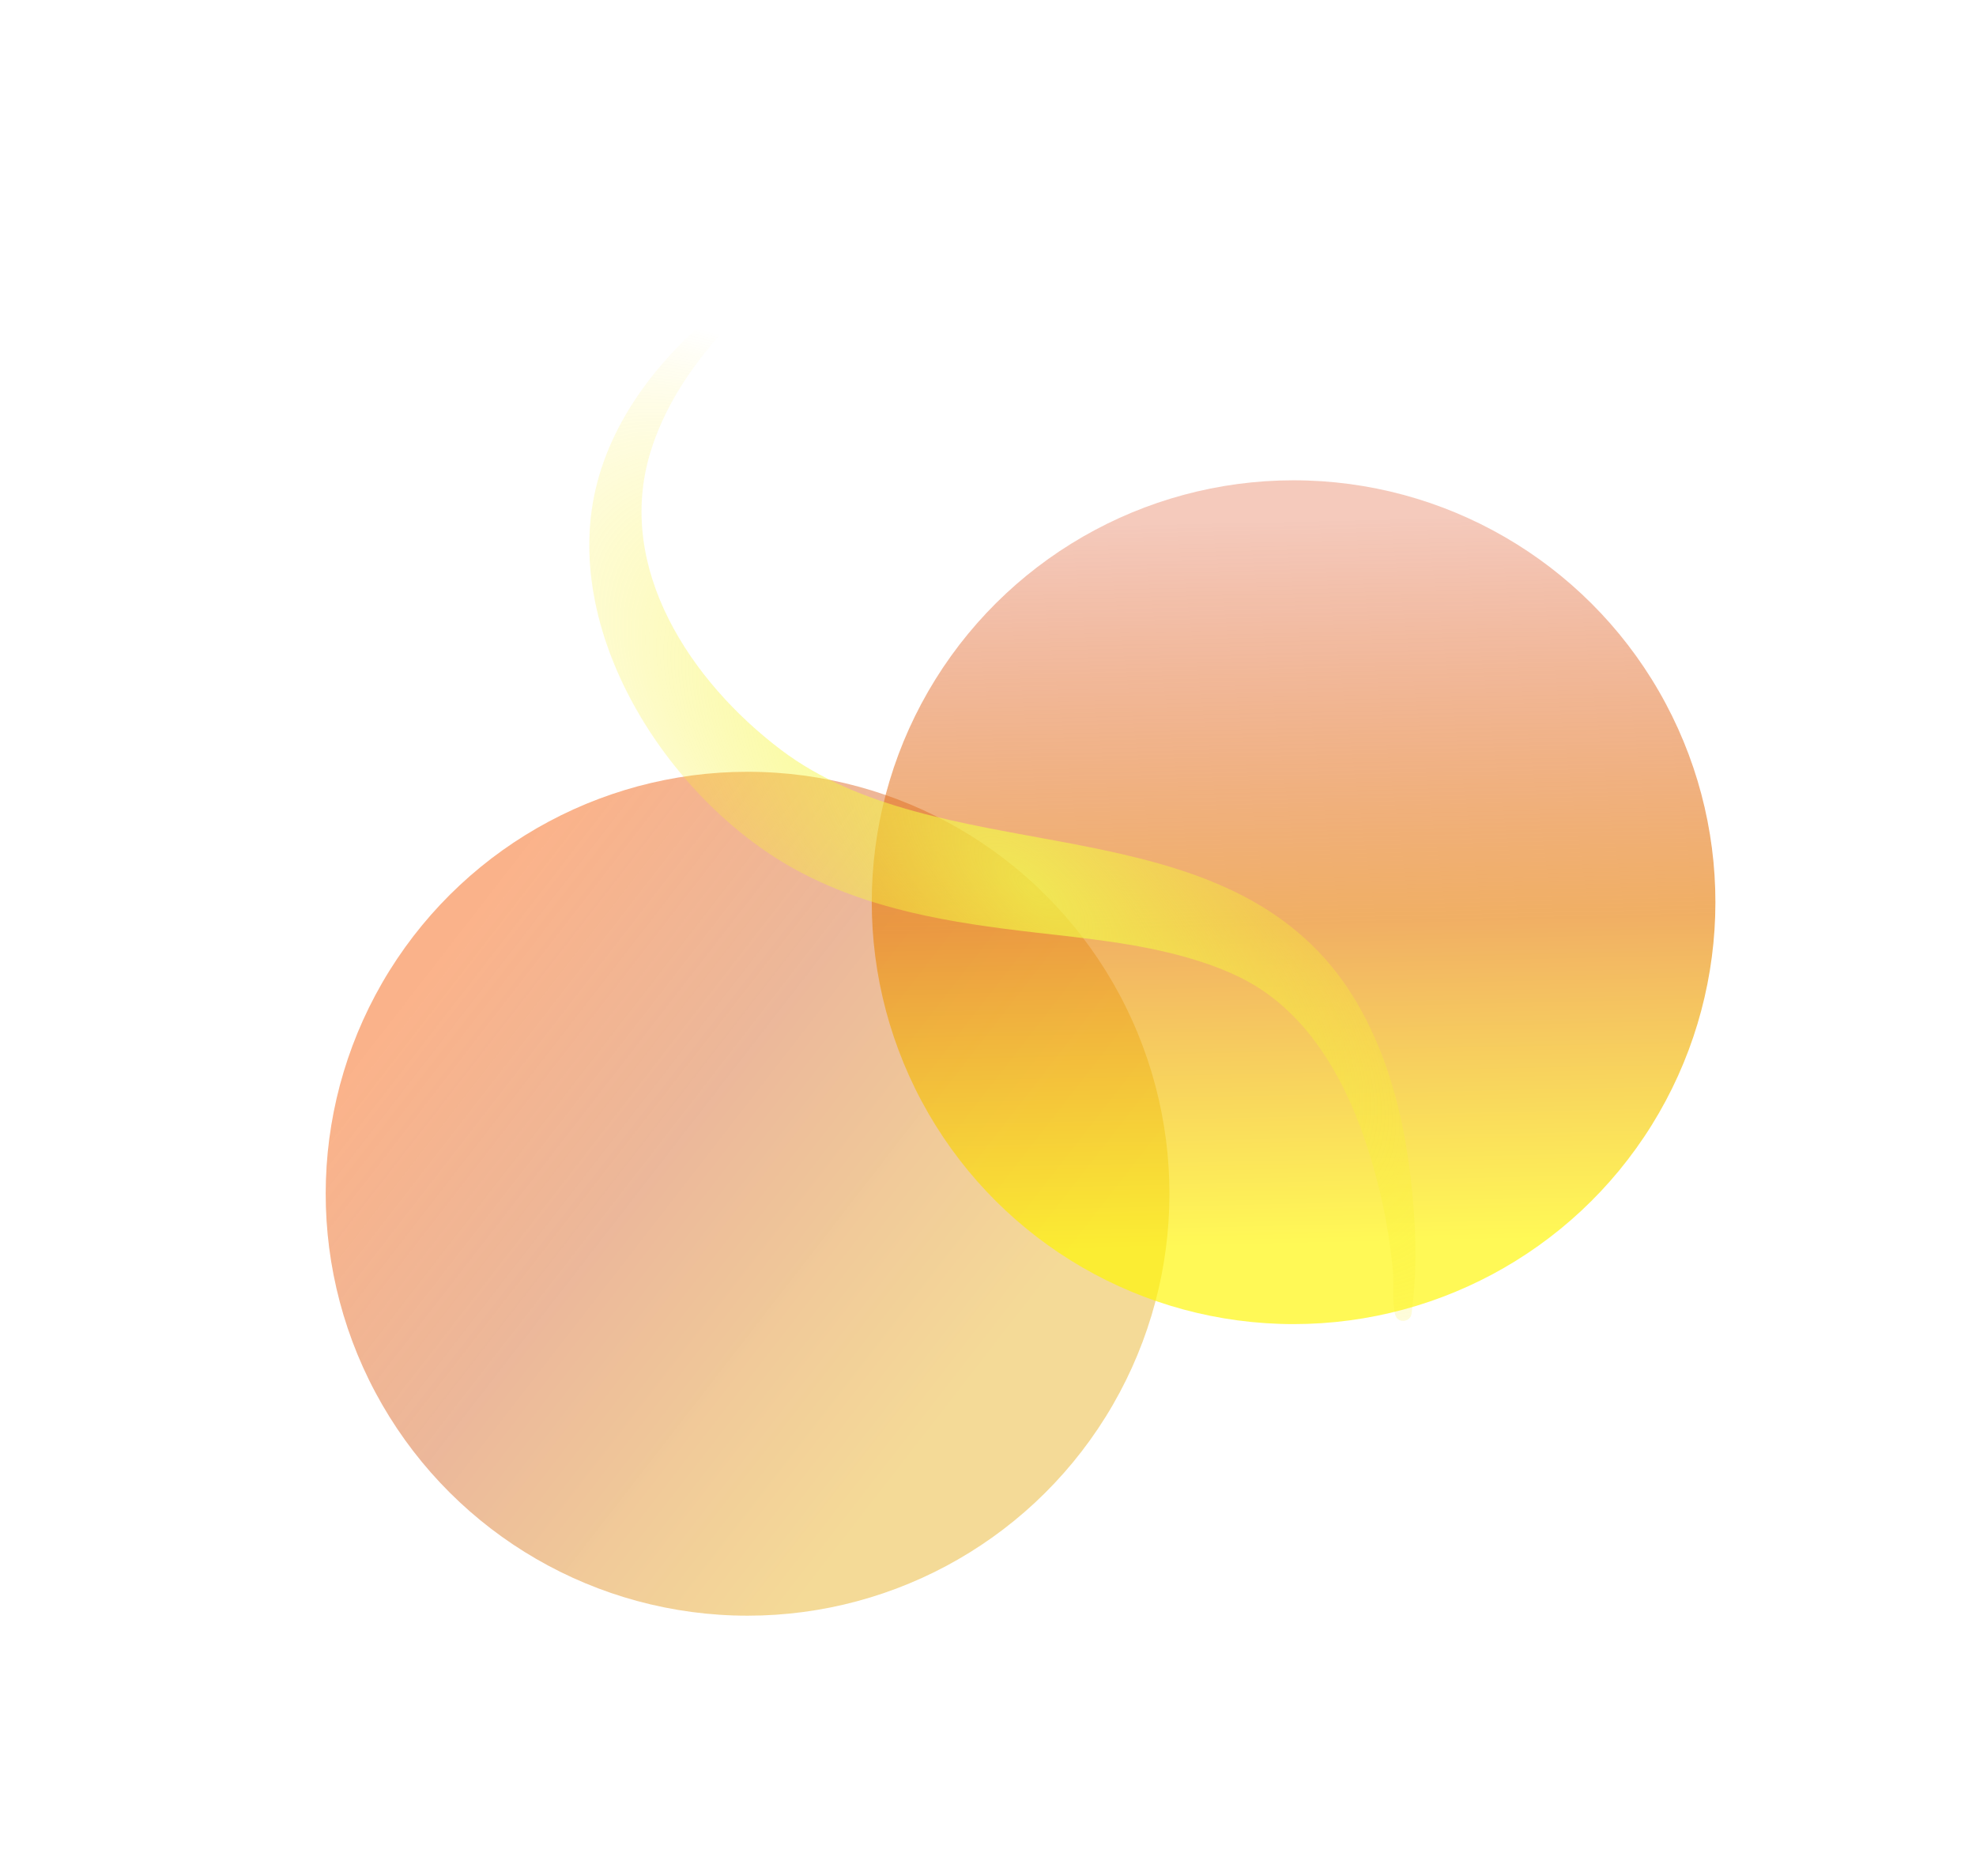
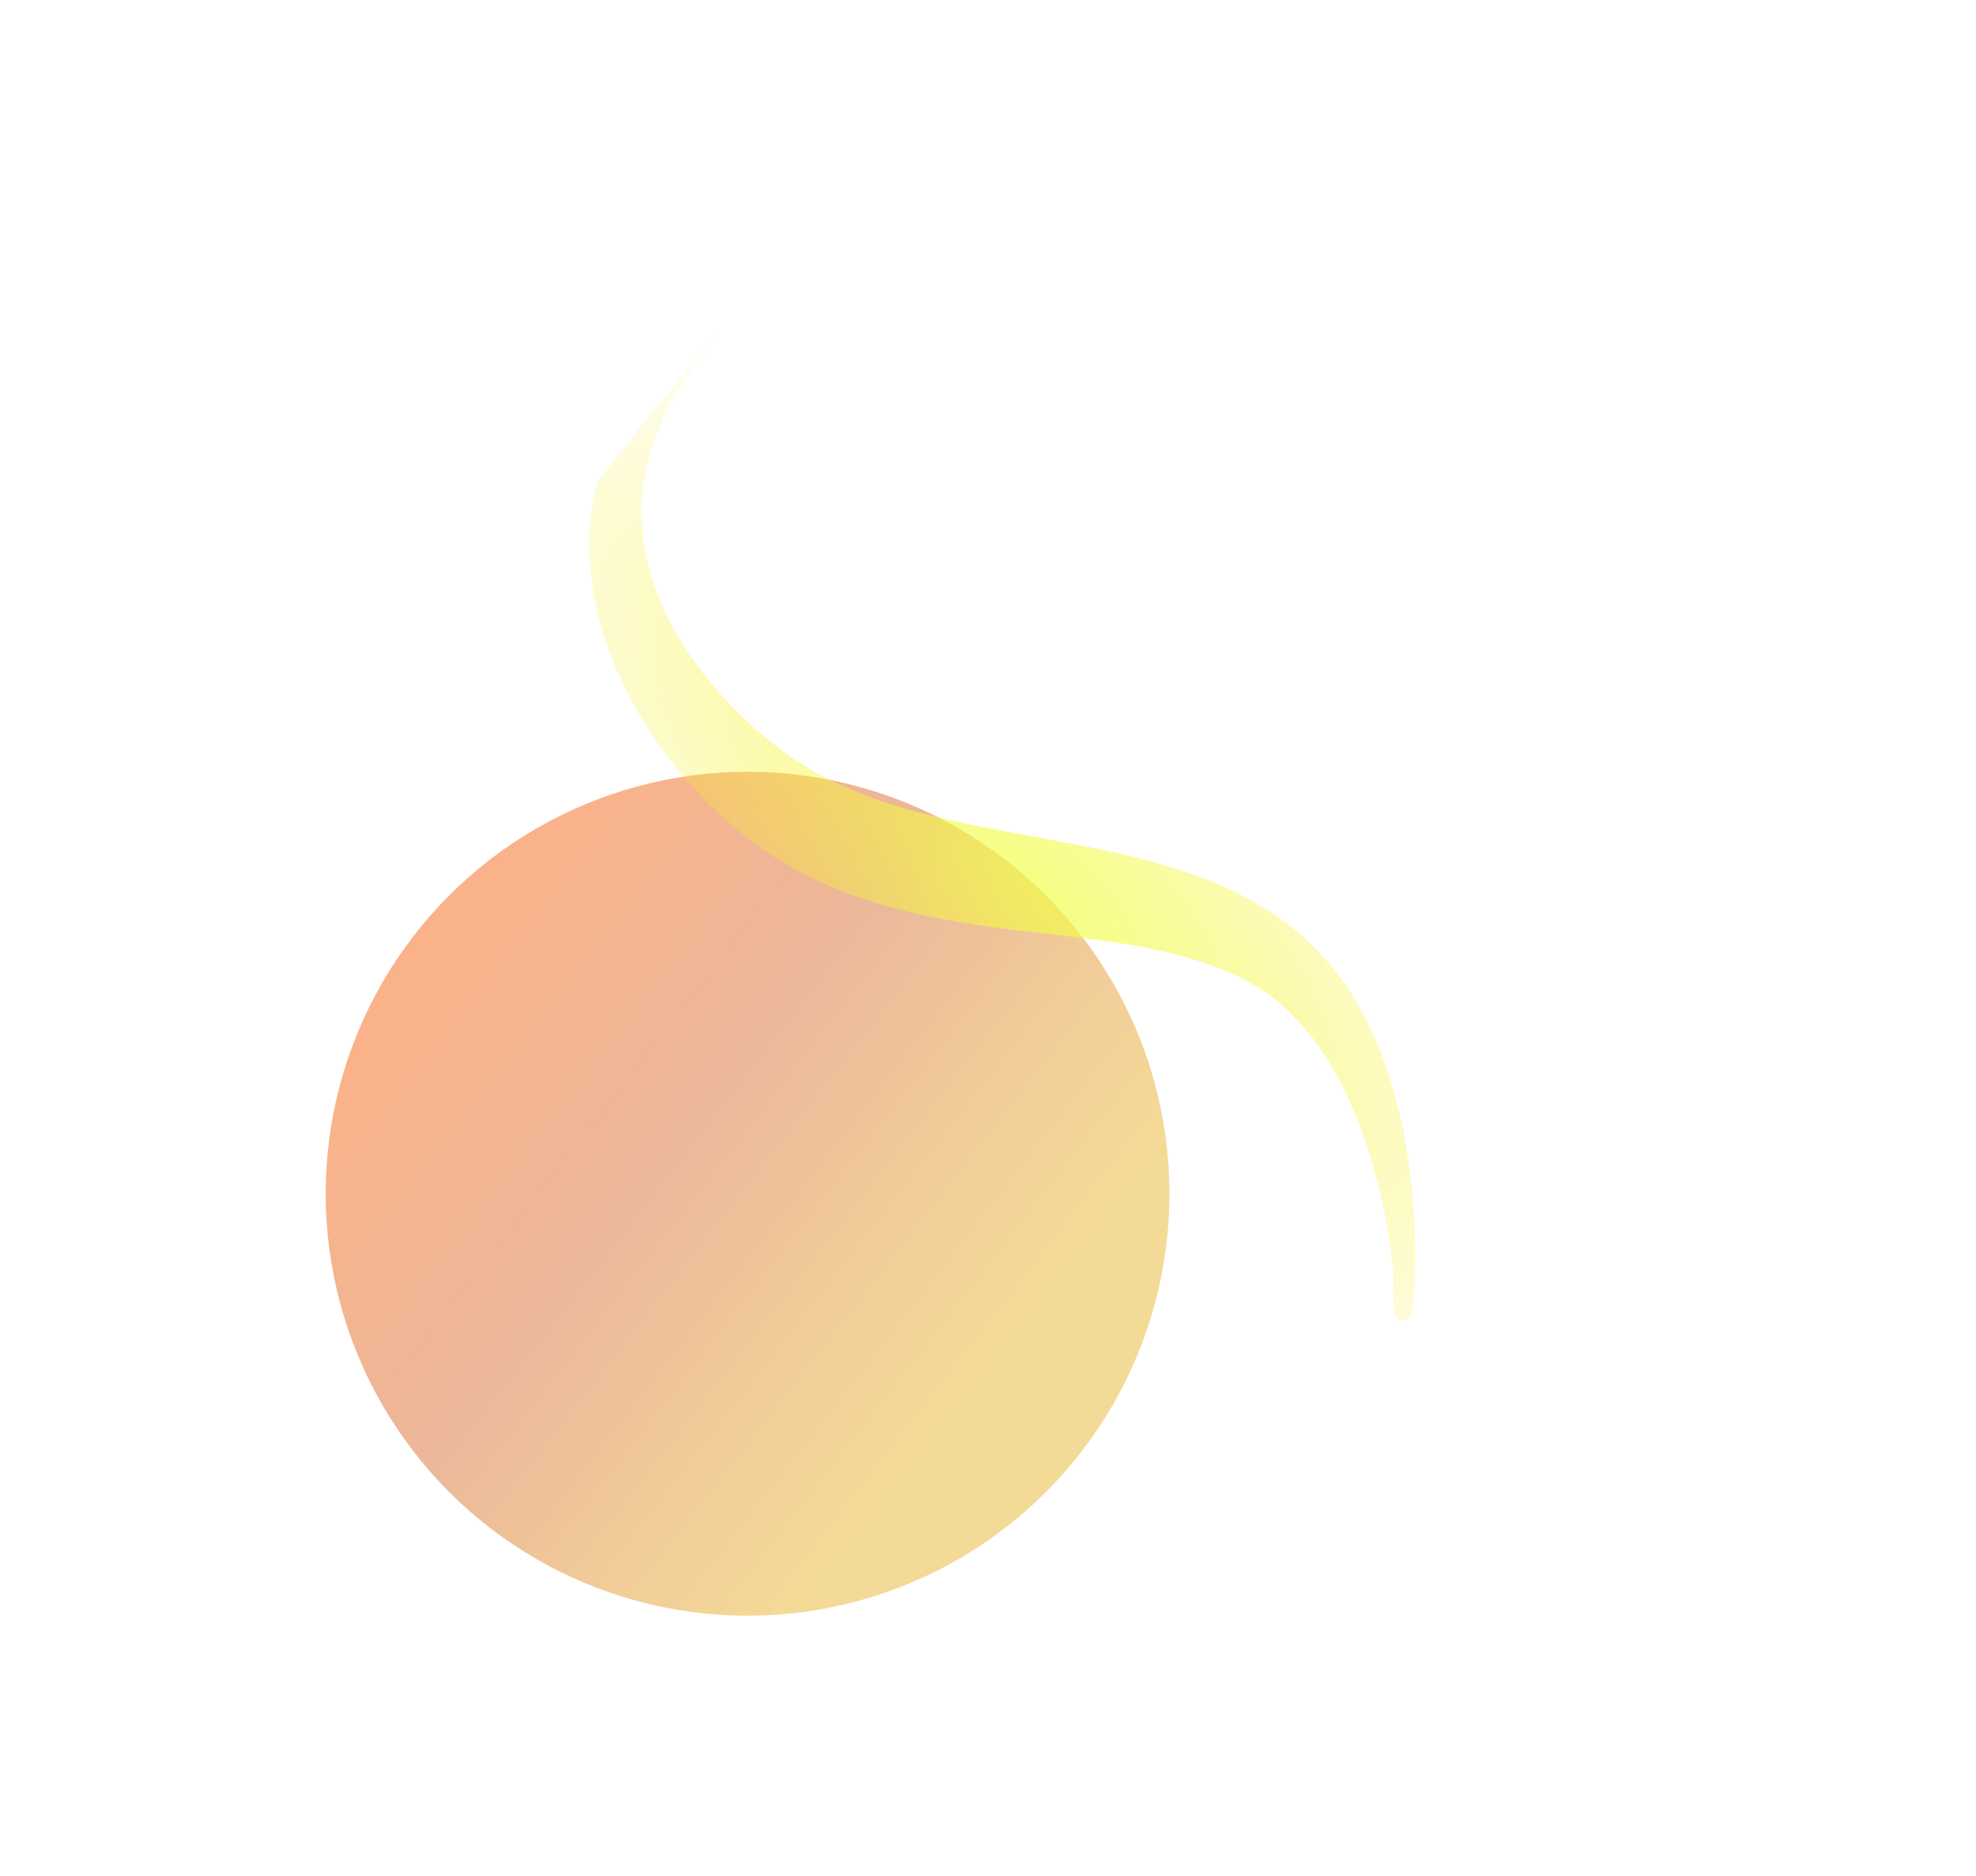
<svg xmlns="http://www.w3.org/2000/svg" width="2010" height="1908" viewBox="0 0 2010 1908" fill="none">
  <g filter="url(#filter0_f_235_30)">
    <circle cx="760.432" cy="1214.03" r="429.128" transform="rotate(151.911 760.432 1214.03)" fill="url(#paint0_linear_235_30)" fill-opacity="0.7" />
  </g>
  <g style="mix-blend-mode:color-dodge" filter="url(#filter1_f_235_30)">
-     <circle cx="429.128" cy="429.128" r="429.128" transform="matrix(0.882 -0.471 -0.471 -0.882 1139.47 1498.15)" fill="url(#paint1_linear_235_30)" fill-opacity="0.8" />
-   </g>
+     </g>
  <g filter="url(#filter2_f_235_30)">
-     <path d="M1435.83 1336.02C1434.64 1344.77 1422.01 1346.21 1419.37 1337.53C1415.79 1325.72 1418.05 1304.51 1416.79 1291.43C1413.86 1260.76 1408.46 1230.27 1400.71 1200.45C1382.21 1129.27 1349.23 1052.88 1287.11 1009.22C1263.62 992.712 1236.09 982.074 1208.65 974.13C1157.82 959.411 1104.75 954.357 1052.37 948.309C967.756 938.539 883.096 925.271 807.562 883.451C679.251 812.408 568.112 640.942 607.497 490.782C628.167 411.975 686.589 345.98 751.762 299.475C758.188 294.89 766.784 302.322 762.753 309.285C756.856 319.471 736.814 335.429 728.004 345.586C699.137 378.868 674.777 417.089 661.753 459.431C625.364 577.726 702.689 693.17 794.383 762.554C954.379 883.623 1218.67 819.475 1353.87 982.076C1372.22 1004.14 1386.8 1029.15 1398.41 1055.34C1416.24 1095.57 1426.91 1138.9 1432.92 1182.4C1439.84 1232.49 1442.69 1285.71 1435.83 1336.02Z" fill="url(#paint2_radial_235_30)" fill-opacity="0.7" />
+     <path d="M1435.83 1336.02C1434.64 1344.77 1422.01 1346.21 1419.37 1337.53C1415.79 1325.72 1418.05 1304.51 1416.79 1291.43C1413.86 1260.76 1408.46 1230.27 1400.71 1200.45C1382.21 1129.27 1349.23 1052.88 1287.11 1009.22C1263.62 992.712 1236.09 982.074 1208.65 974.13C1157.82 959.411 1104.75 954.357 1052.37 948.309C967.756 938.539 883.096 925.271 807.562 883.451C679.251 812.408 568.112 640.942 607.497 490.782C758.188 294.89 766.784 302.322 762.753 309.285C756.856 319.471 736.814 335.429 728.004 345.586C699.137 378.868 674.777 417.089 661.753 459.431C625.364 577.726 702.689 693.17 794.383 762.554C954.379 883.623 1218.67 819.475 1353.87 982.076C1372.22 1004.14 1386.8 1029.15 1398.41 1055.34C1416.24 1095.57 1426.91 1138.9 1432.92 1182.4C1439.84 1232.49 1442.69 1285.71 1435.83 1336.02Z" fill="url(#paint2_radial_235_30)" fill-opacity="0.7" />
  </g>
  <defs>
    <filter id="filter0_f_235_30" x="67.219" y="520.816" width="1386.43" height="1386.42" filterUnits="userSpaceOnUse" color-interpolation-filters="sRGB">
      <feFlood flood-opacity="0" result="BackgroundImageFix" />
      <feBlend mode="normal" in="SourceGraphic" in2="BackgroundImageFix" result="shape" />
      <feGaussianBlur stdDeviation="132" result="effect1_foregroundBlur_235_30" />
    </filter>
    <filter id="filter1_f_235_30" x="622.789" y="224.303" width="1386.43" height="1386.42" filterUnits="userSpaceOnUse" color-interpolation-filters="sRGB">
      <feFlood flood-opacity="0" result="BackgroundImageFix" />
      <feBlend mode="normal" in="SourceGraphic" in2="BackgroundImageFix" result="shape" />
      <feGaussianBlur stdDeviation="132" result="effect1_foregroundBlur_235_30" />
    </filter>
    <filter id="filter2_f_235_30" x="485.439" y="184.06" width="1068.32" height="1273.3" filterUnits="userSpaceOnUse" color-interpolation-filters="sRGB">
      <feFlood flood-opacity="0" result="BackgroundImageFix" />
      <feBlend mode="normal" in="SourceGraphic" in2="BackgroundImageFix" result="shape" />
      <feGaussianBlur stdDeviation="57" result="effect1_foregroundBlur_235_30" />
    </filter>
    <linearGradient id="paint0_linear_235_30" x1="518.163" y1="996.217" x2="800.555" y2="1627.87" gradientUnits="userSpaceOnUse">
      <stop stop-color="#E6A500" stop-opacity="0.58" />
      <stop offset="0.555" stop-color="#D0520B" stop-opacity="0.59" />
      <stop offset="1" stop-color="#F76818" stop-opacity="0.72" />
    </linearGradient>
    <linearGradient id="paint1_linear_235_30" x1="137.755" y1="187.611" x2="469.251" y2="842.971" gradientUnits="userSpaceOnUse">
      <stop stop-color="#FFF500" stop-opacity="0.83" />
      <stop offset="0.44" stop-color="#E98715" stop-opacity="0.83" />
      <stop offset="1" stop-color="#D73400" stop-opacity="0.33" />
    </linearGradient>
    <radialGradient id="paint2_radial_235_30" cx="0" cy="0" r="1" gradientUnits="userSpaceOnUse" gradientTransform="translate(1048.76 902.916) rotate(-139.324) scale(811.315 331.43)">
      <stop stop-color="#F1FF4B" />
      <stop offset="1" stop-color="#FDE71E" stop-opacity="0" />
    </radialGradient>
  </defs>
</svg>